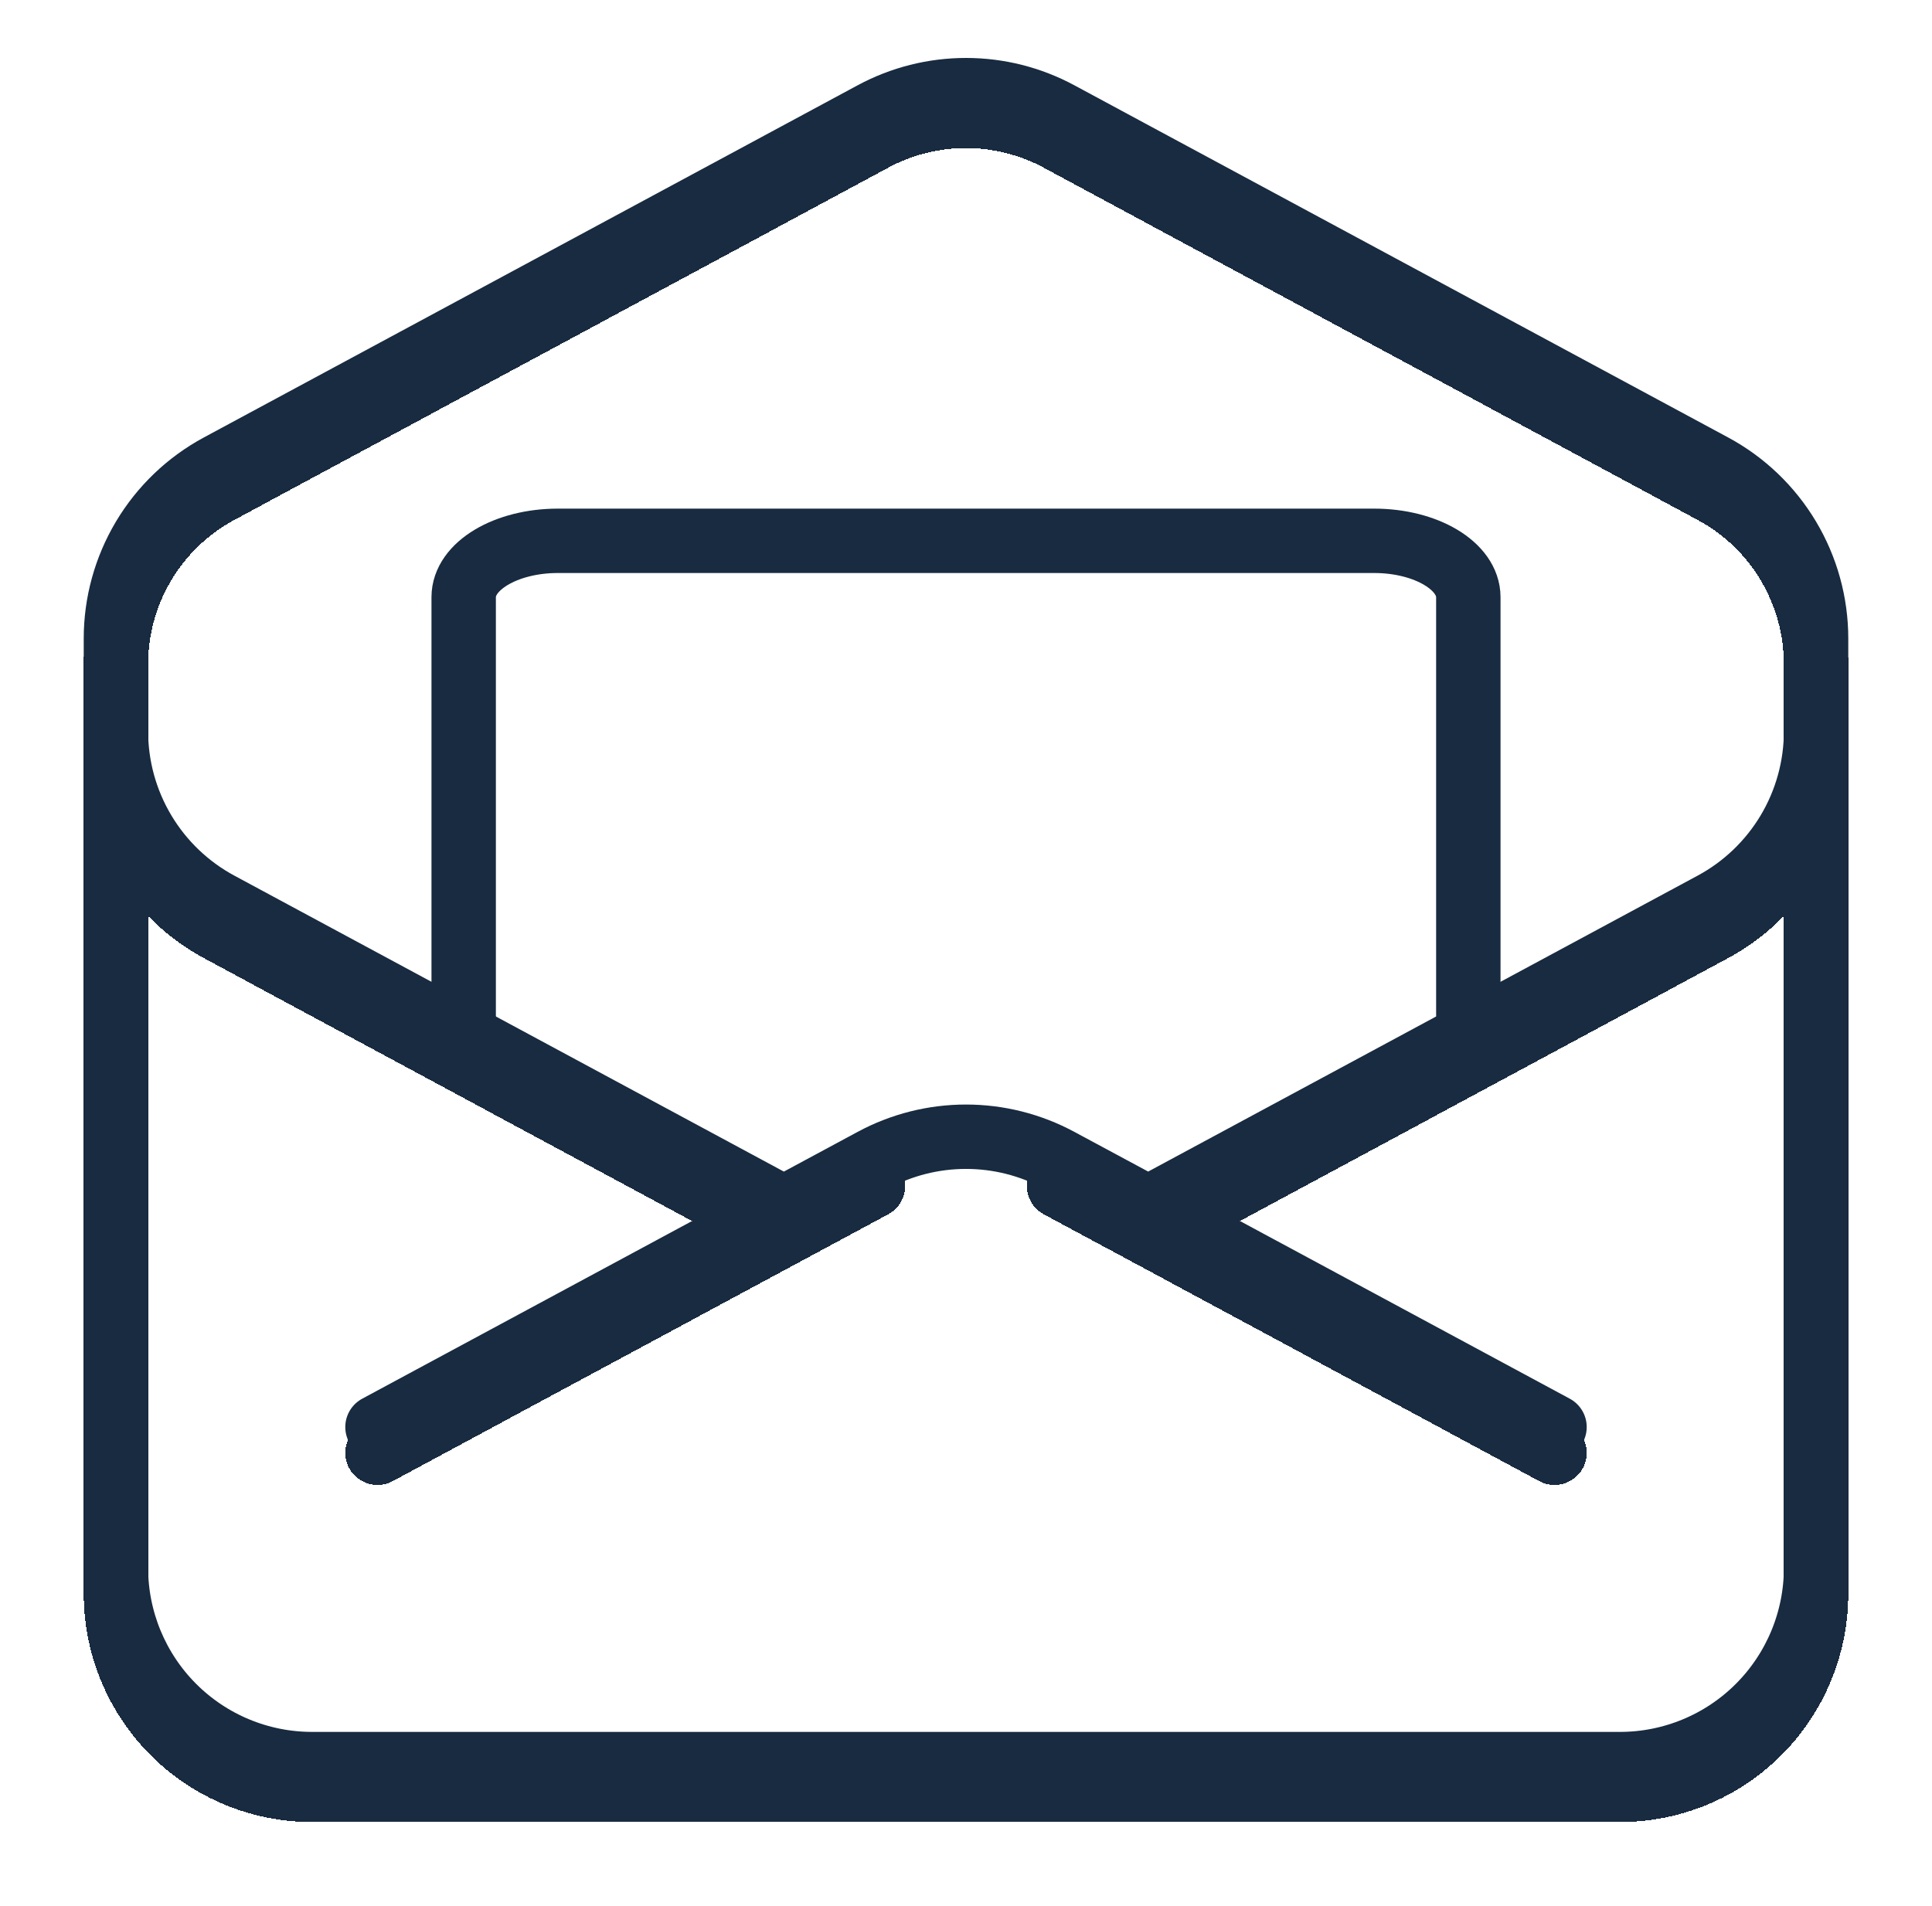
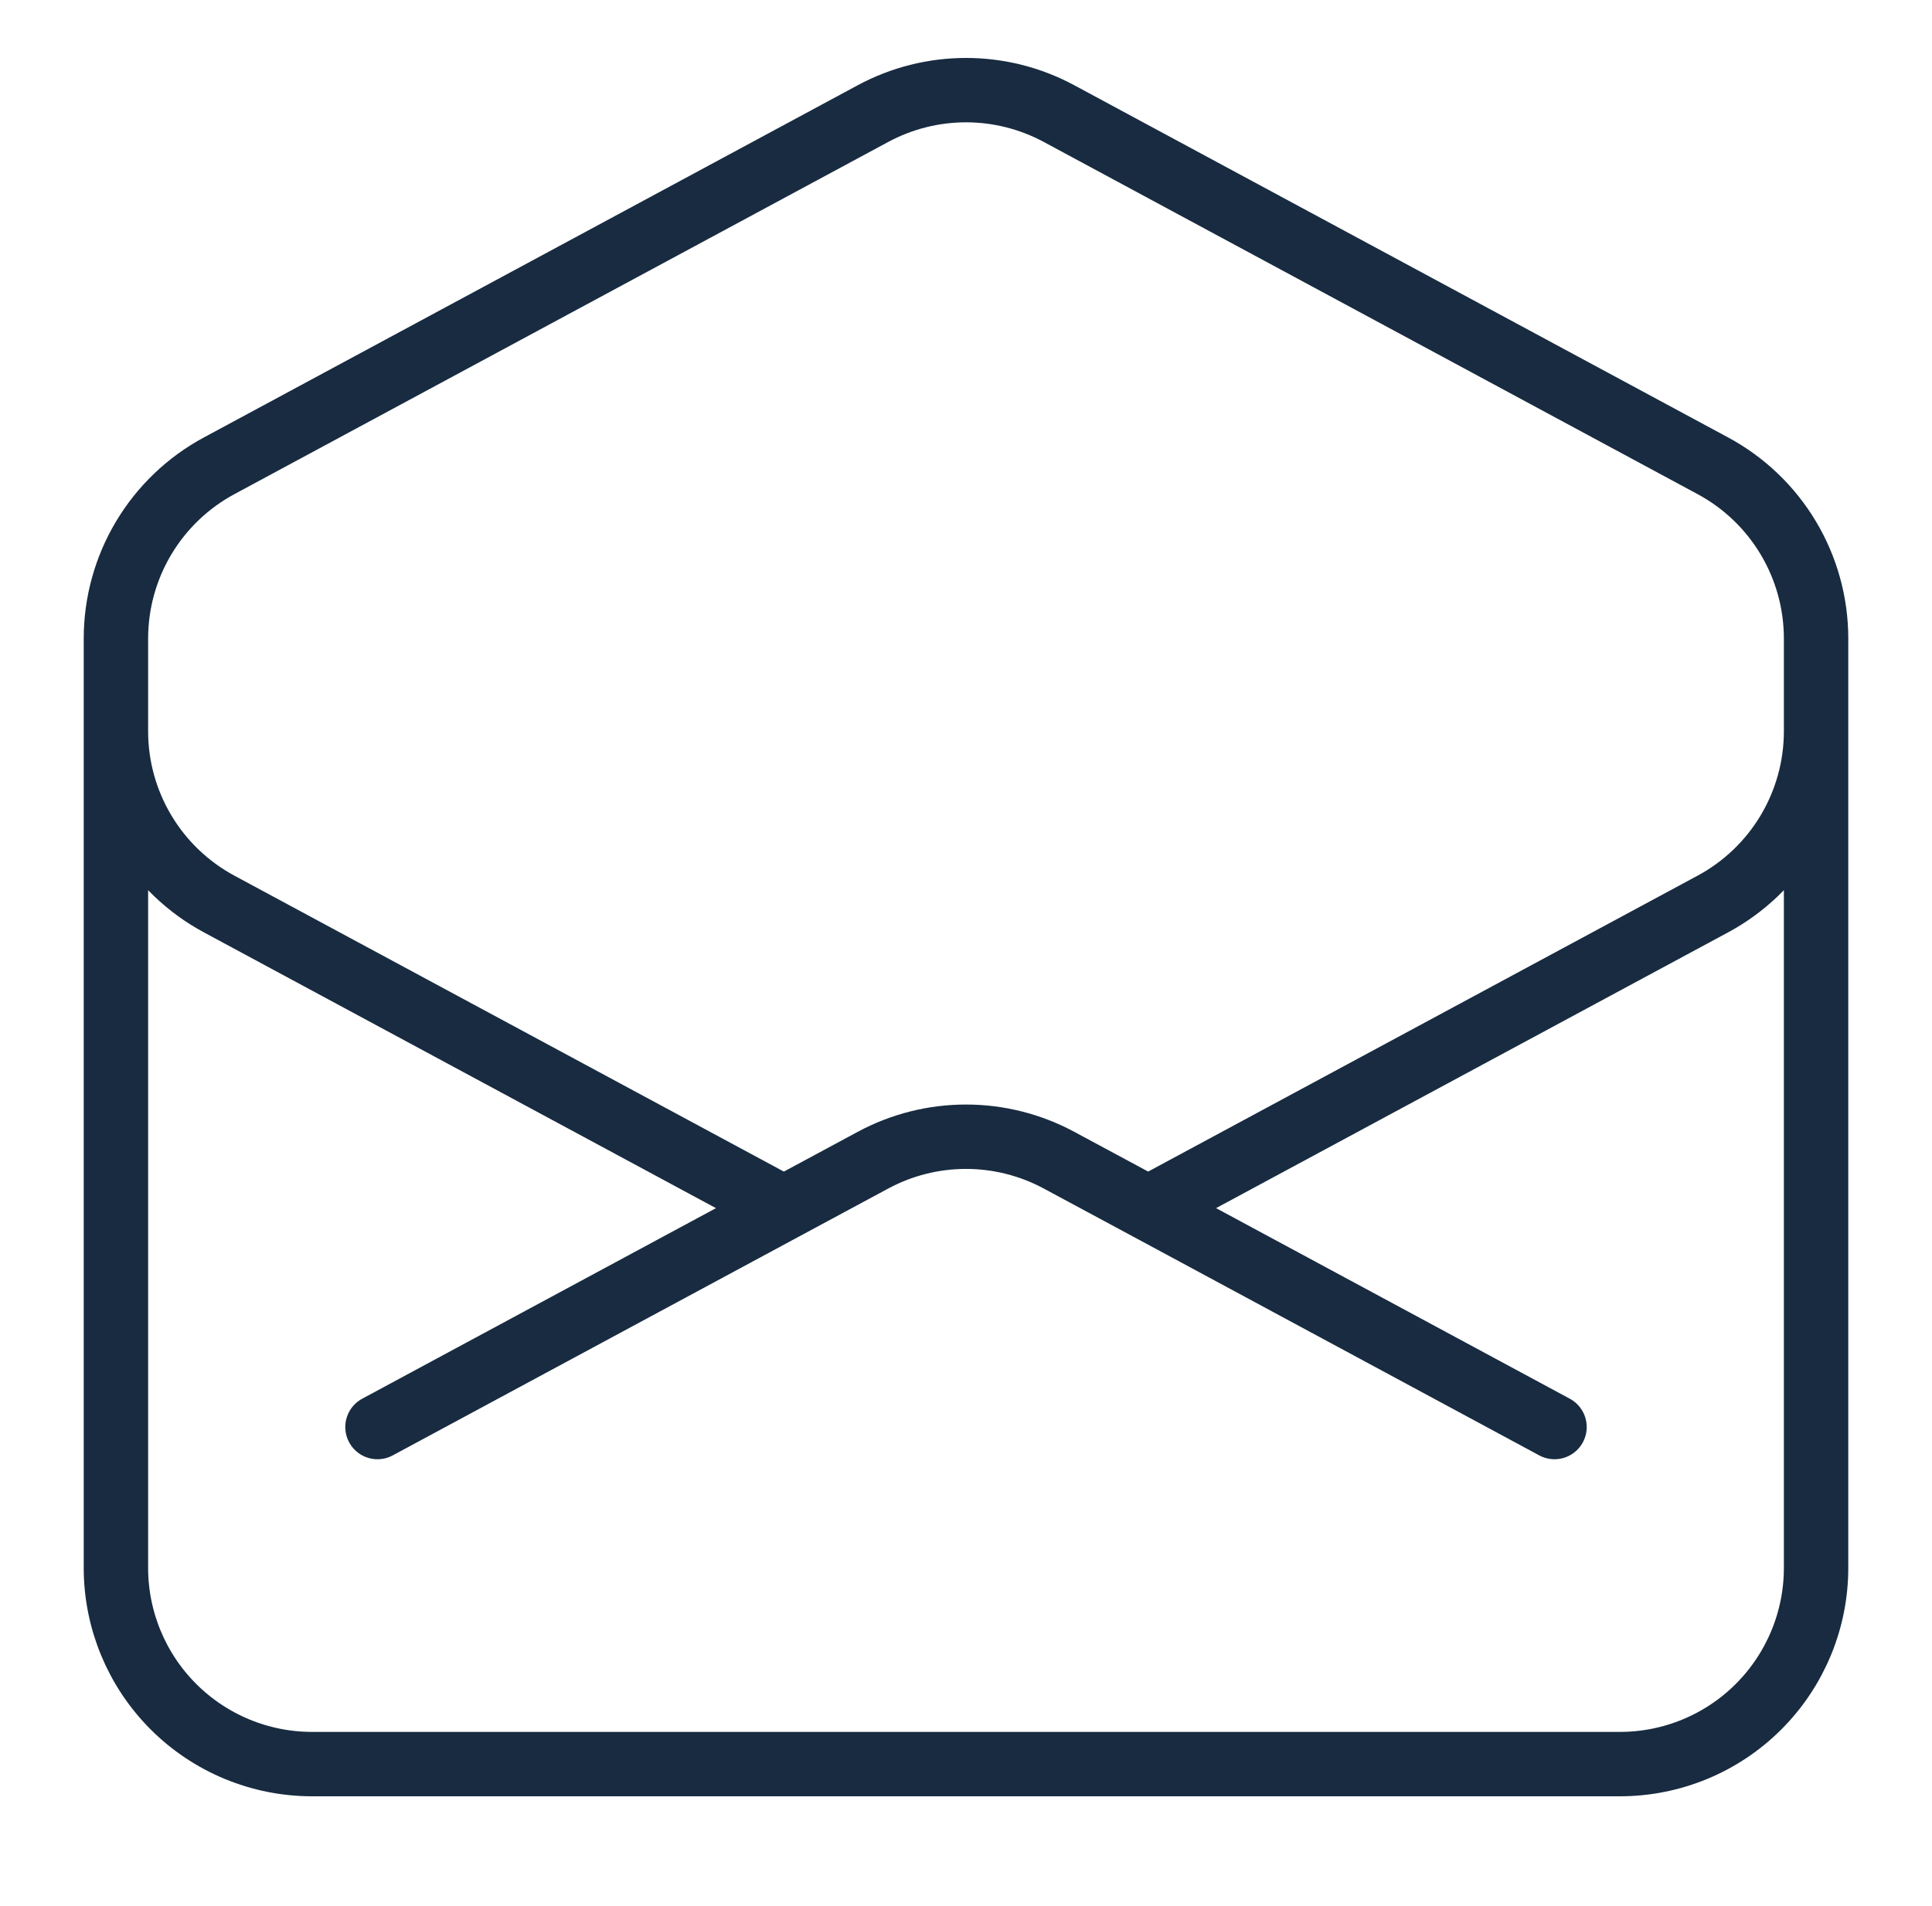
<svg xmlns="http://www.w3.org/2000/svg" width="150" height="148" viewBox="0 0 150 148" fill="none">
  <path d="M141 50.65V56.786C141 59.537 140.256 62.237 138.846 64.599C137.436 66.961 135.413 68.897 132.992 70.202L89.141 93.825M9 50.65V56.786C9 59.537 9.744 62.237 11.154 64.599C12.564 66.961 14.587 68.897 17.008 70.202L60.859 93.825M60.859 93.825L67.777 90.1C69.997 88.904 72.479 88.278 75 88.278C77.521 88.278 80.003 88.904 82.223 90.1L89.148 93.825L120.692 110.824M60.859 93.825L29.308 110.824M141 121.762C141 125.803 139.395 129.679 136.539 132.537C133.683 135.395 129.809 137 125.769 137H24.231C20.191 137 16.317 135.395 13.461 132.537C10.605 129.679 9 125.803 9 121.762V49.593C9 46.842 9.744 44.142 11.154 41.78C12.564 39.418 14.587 37.481 17.008 36.177L67.777 8.822C69.997 7.626 72.479 7 75 7C77.521 7 80.003 7.626 82.223 8.822L132.992 36.177C135.412 37.481 137.434 39.416 138.844 41.777C140.254 44.138 140.999 46.836 141 49.587V121.762Z" stroke="#182B40" stroke-width="5" stroke-linecap="round" stroke-linejoin="round" />
  <g filter="url(#filter0_d_1707_10067)">
-     <path d="M141 50.65V56.786C141 59.537 140.256 62.237 138.846 64.599C137.436 66.961 135.413 68.897 132.992 70.202L89.141 93.825M9 50.65V56.786C9 59.537 9.744 62.237 11.154 64.599C12.564 66.961 14.587 68.897 17.008 70.202L60.859 93.825M60.859 93.825L67.777 90.1M60.859 93.825L29.308 110.824M120.692 110.824L89.148 93.825L82.223 90.1M141 121.762C141 125.803 139.395 129.679 136.539 132.537C133.683 135.395 129.809 137 125.769 137H24.231C20.191 137 16.317 135.395 13.461 132.537C10.605 129.679 9 125.803 9 121.762V49.593C9 46.842 9.744 44.142 11.154 41.78C12.564 39.418 14.587 37.481 17.008 36.177L67.777 8.822C69.997 7.626 72.479 7 75 7C77.521 7 80.003 7.626 82.223 8.822L132.992 36.177C135.412 37.481 137.434 39.416 138.844 41.777C140.254 44.138 140.999 46.836 141 49.587V121.762Z" stroke="#182B40" stroke-width="5" stroke-linecap="round" stroke-linejoin="round" shape-rendering="crispEdges" />
-   </g>
-   <path d="M114 78.776V46.373C114 43.959 110.724 42 106.687 42H65.25H43.312C39.276 42 36 43.959 36 46.373V79" stroke="#182B40" stroke-width="5" stroke-linecap="round" stroke-linejoin="round" />
+     </g>
  <defs>
    <filter id="filter0_d_1707_10067" x="0.5" y="0.5" width="149" height="147" filterUnits="userSpaceOnUse" color-interpolation-filters="sRGB">
      <feFlood flood-opacity="0" result="BackgroundImageFix" />
      <feColorMatrix in="SourceAlpha" type="matrix" values="0 0 0 0 0 0 0 0 0 0 0 0 0 0 0 0 0 0 127 0" result="hardAlpha" />
      <feOffset dy="2" />
      <feGaussianBlur stdDeviation="3" />
      <feComposite in2="hardAlpha" operator="out" />
      <feColorMatrix type="matrix" values="0 0 0 0 0 0 0 0 0 0 0 0 0 0 0 0 0 0 0.25 0" />
      <feBlend mode="normal" in2="BackgroundImageFix" result="effect1_dropShadow_1707_10067" />
      <feBlend mode="normal" in="SourceGraphic" in2="effect1_dropShadow_1707_10067" result="shape" />
    </filter>
  </defs>
</svg>